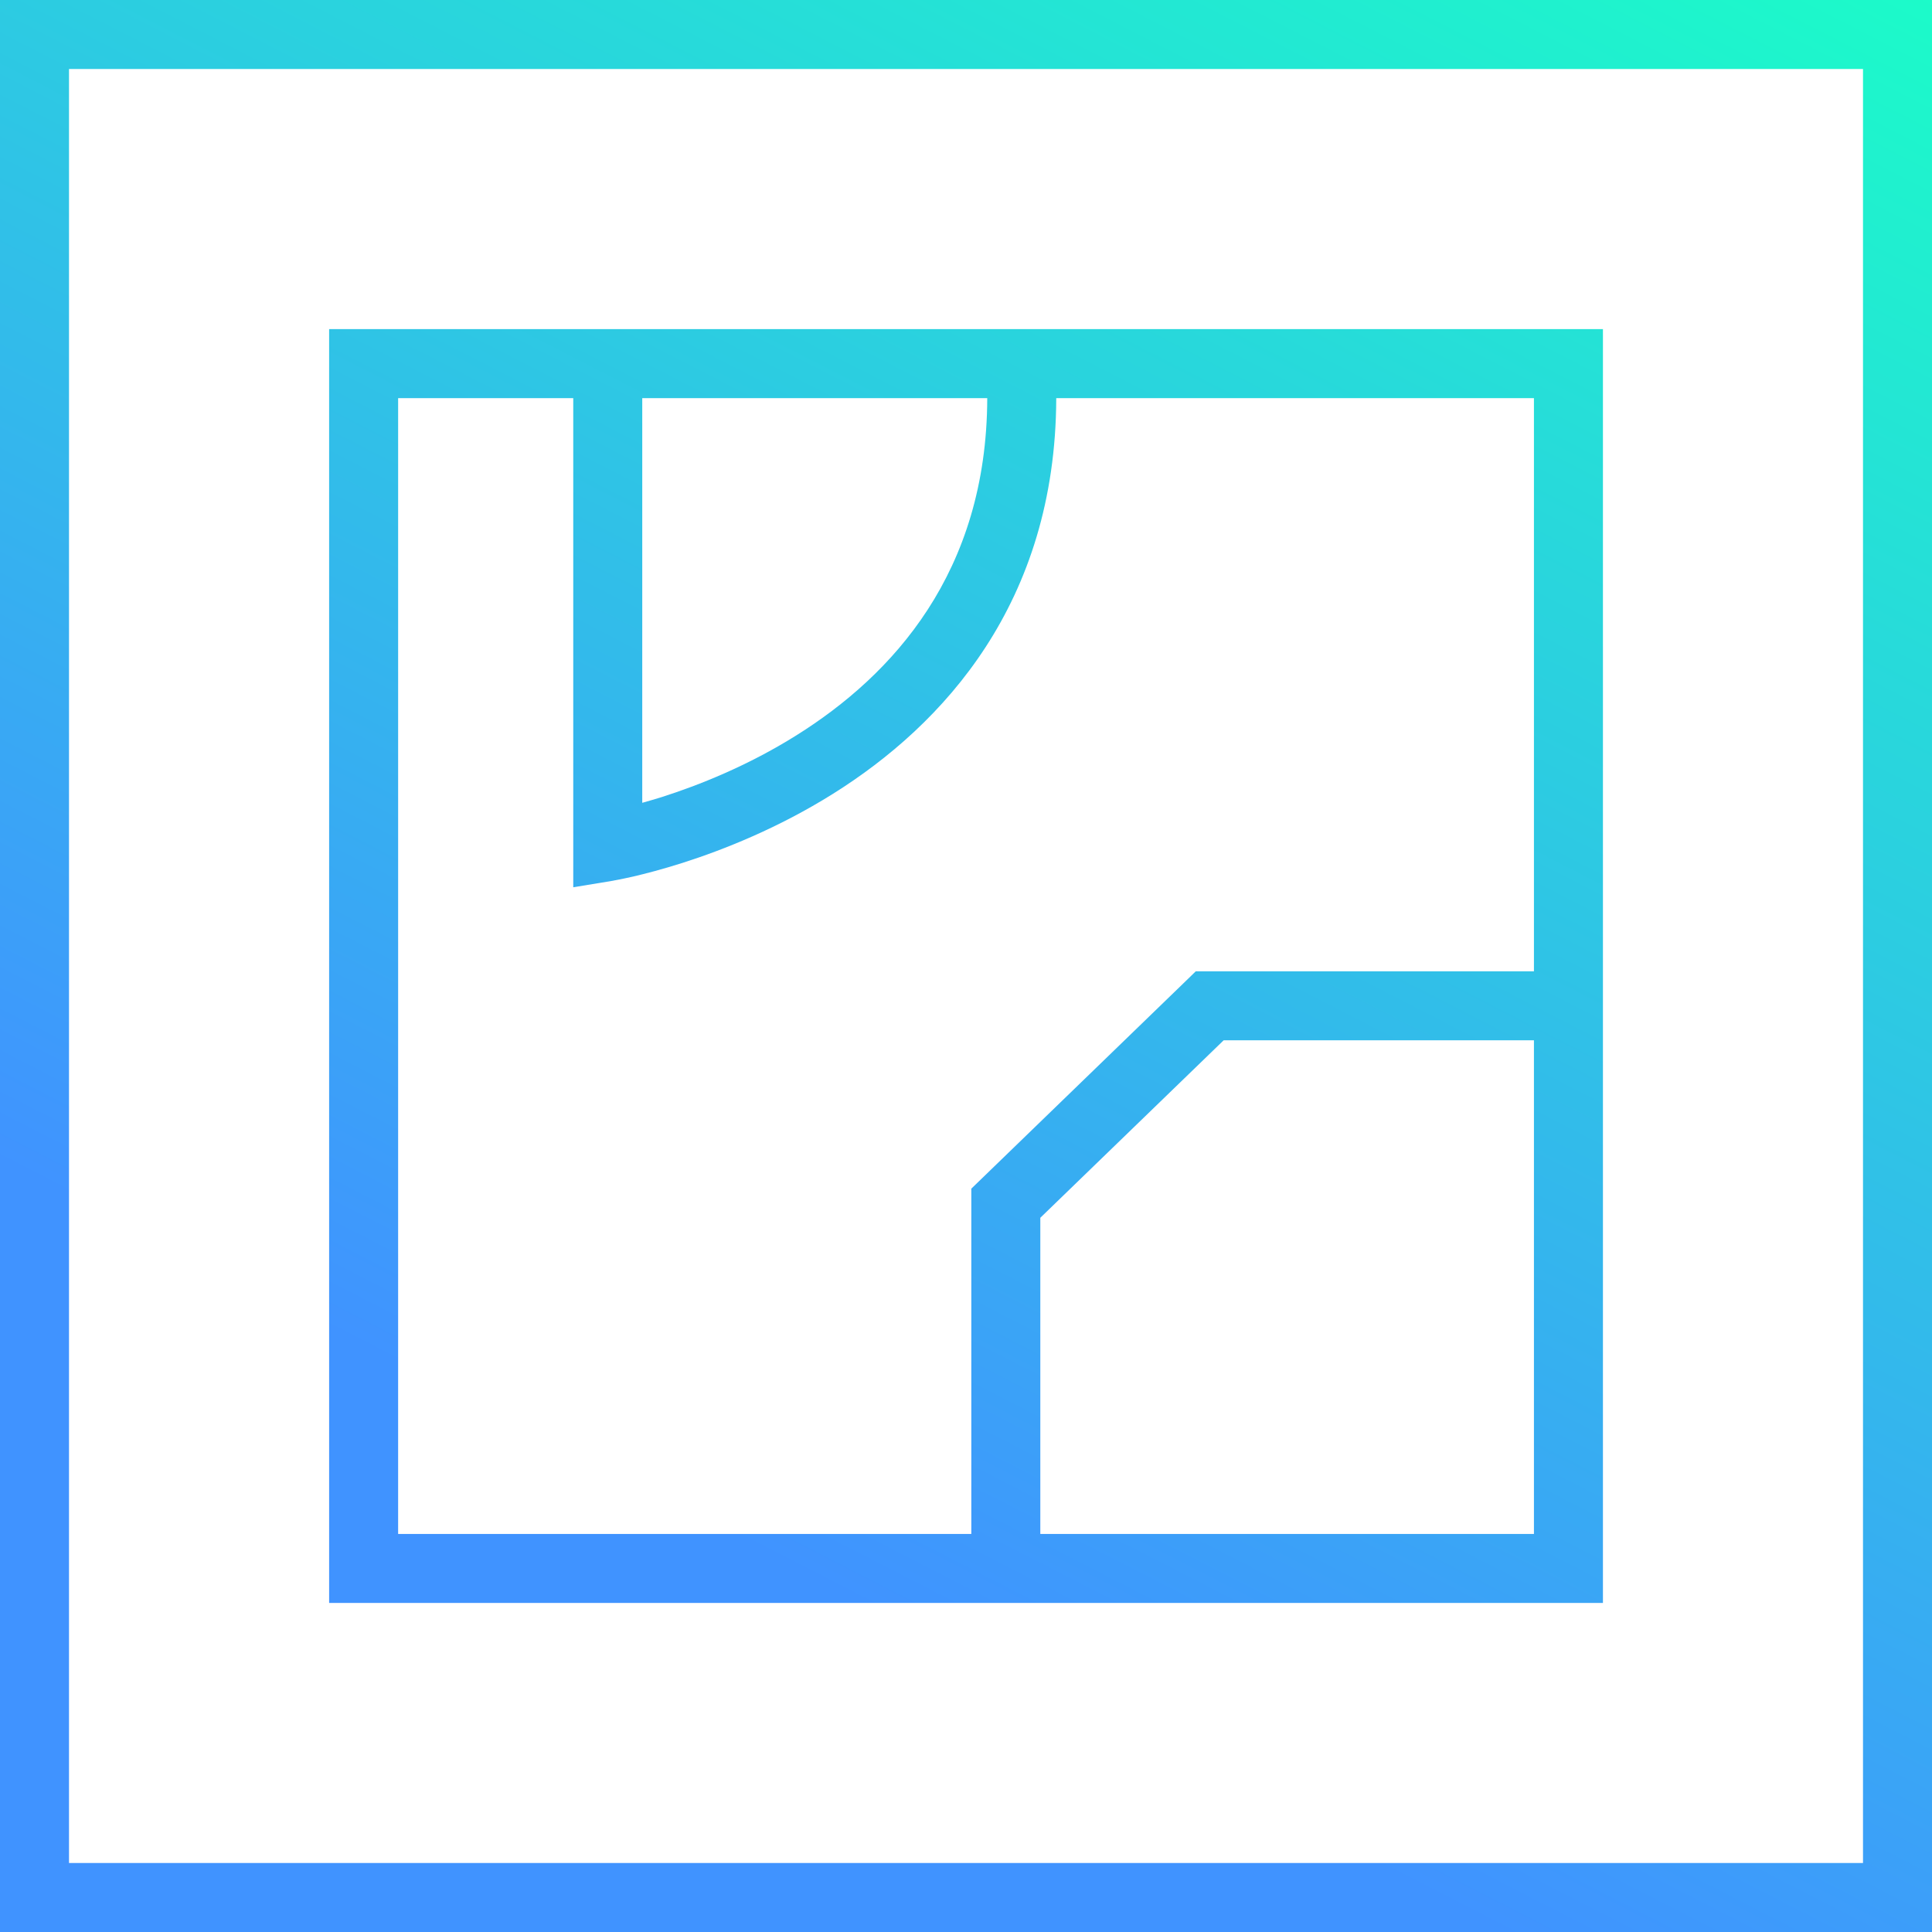
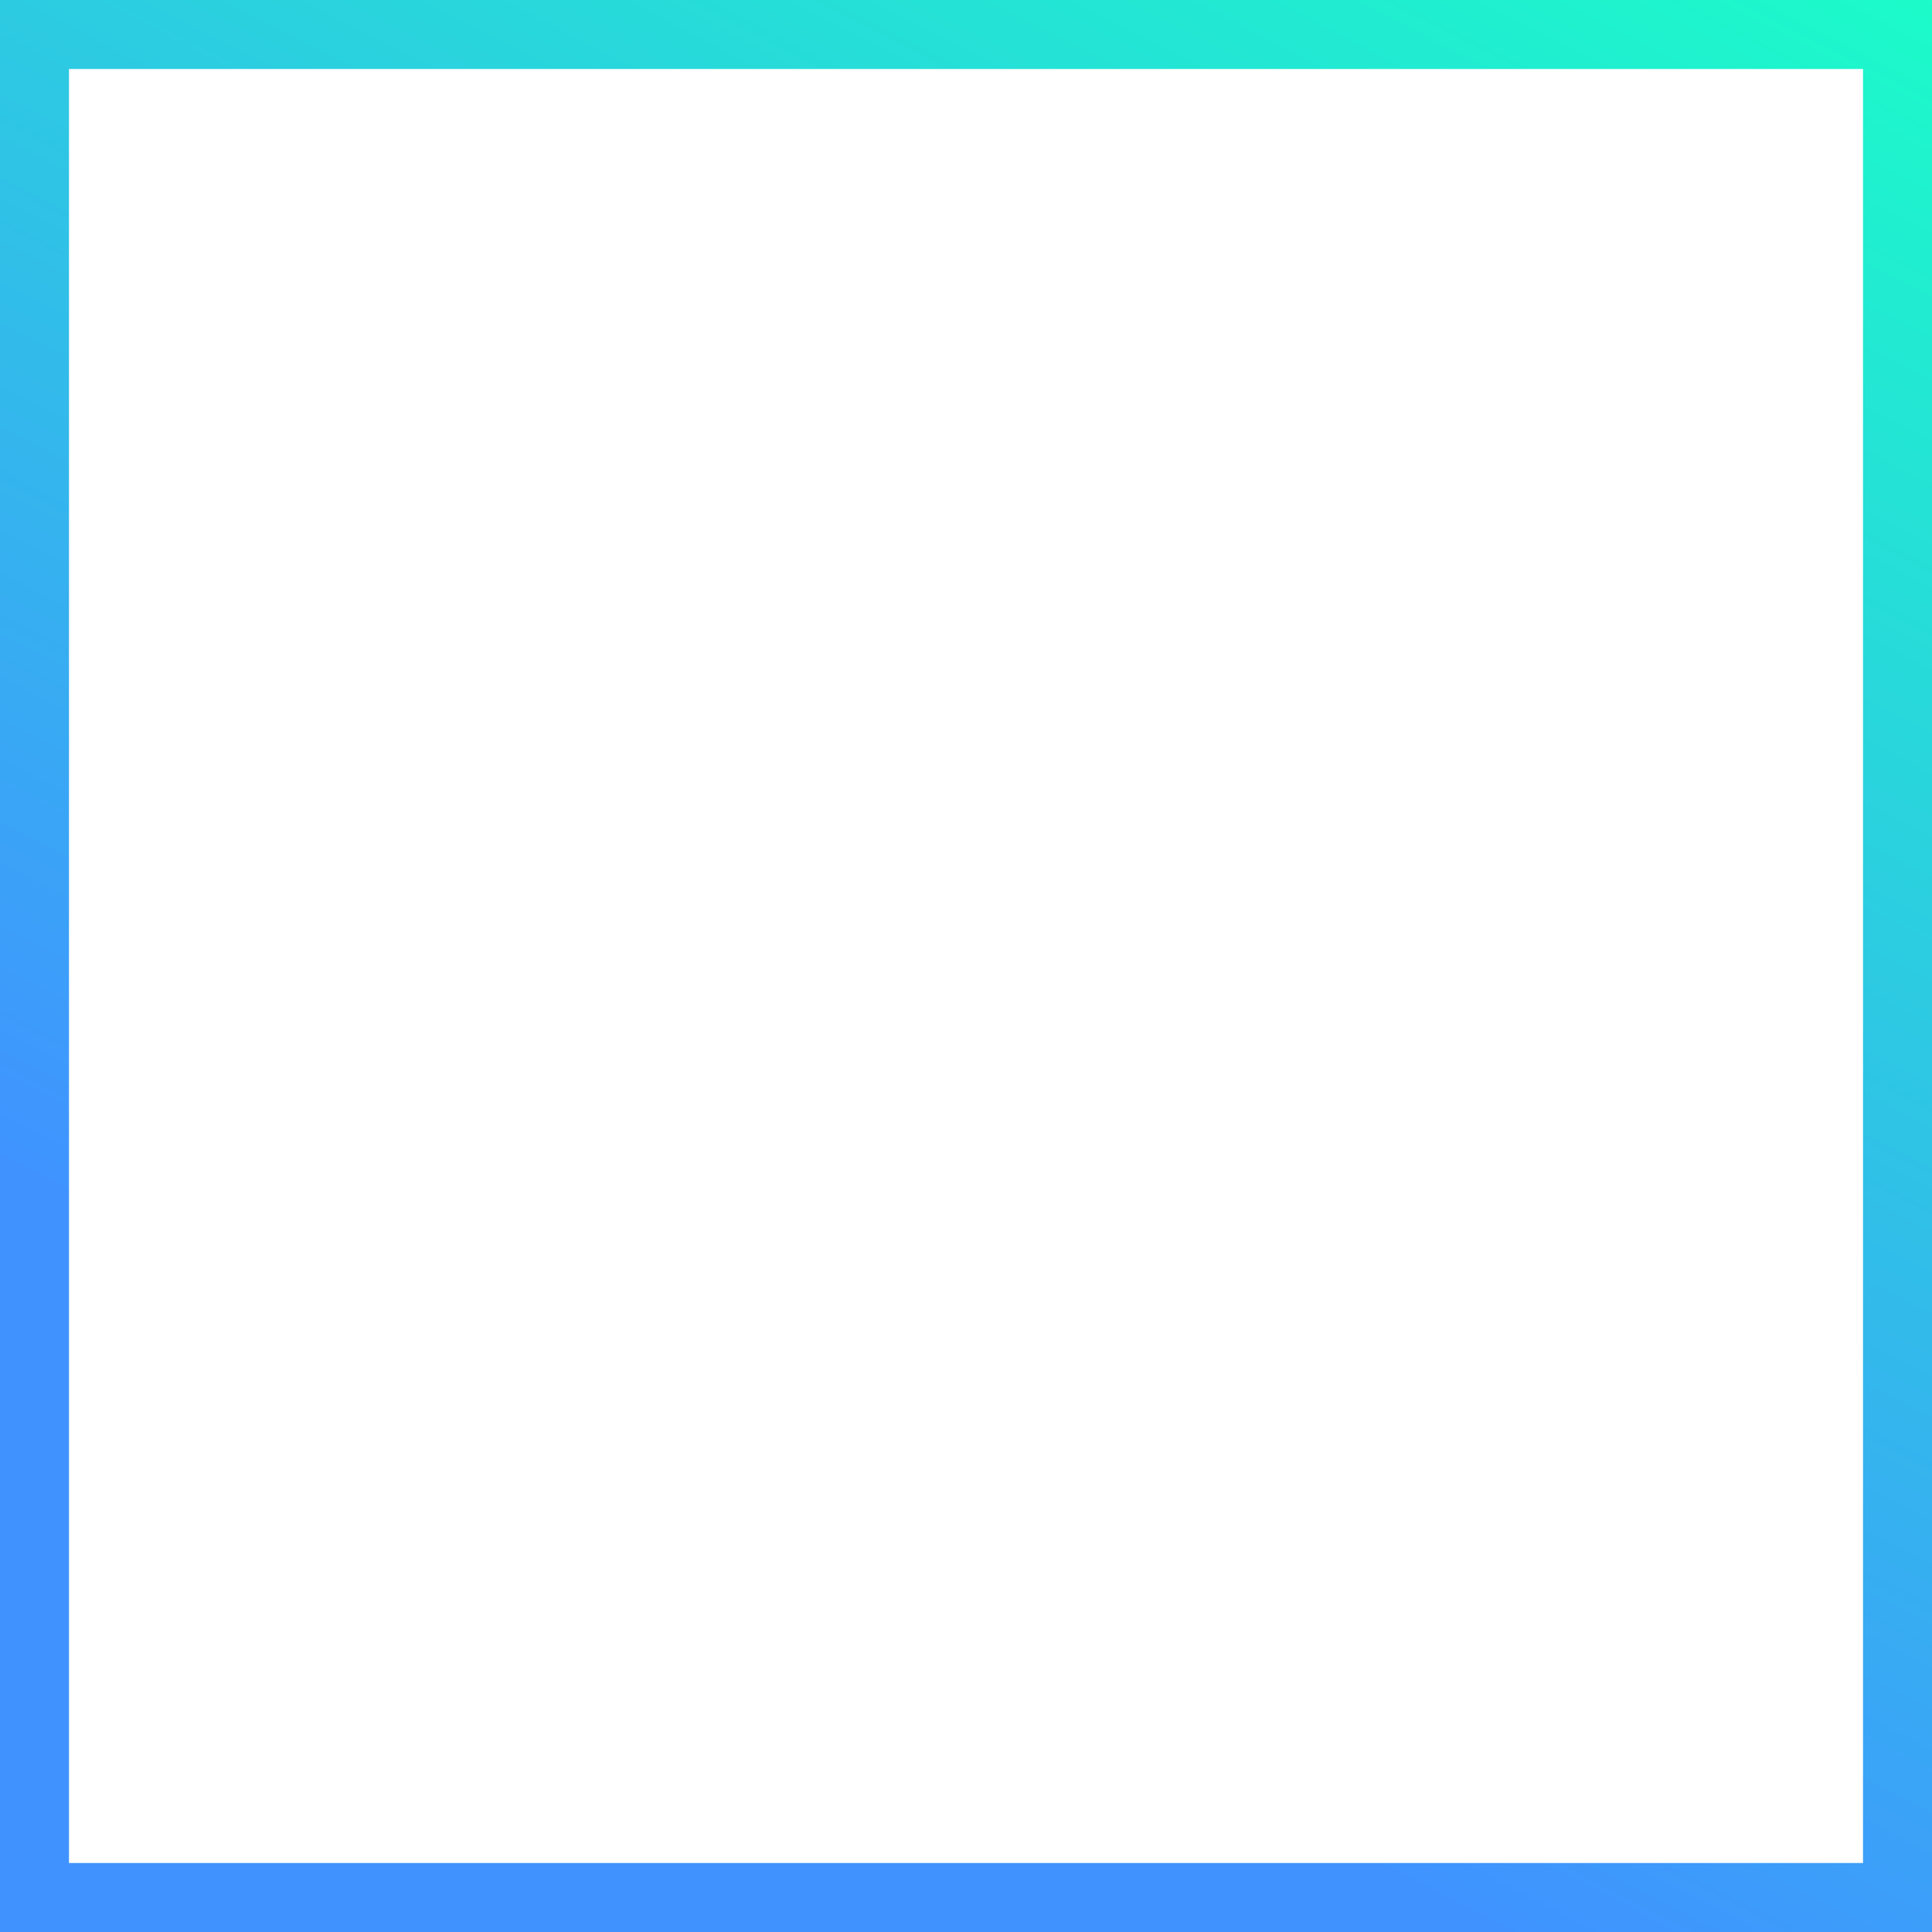
<svg xmlns="http://www.w3.org/2000/svg" width="28" height="28" viewBox="0 0 28 28" fill="none">
-   <path fill-rule="evenodd" clip-rule="evenodd" d="M23.231 23.231H4.77V4.77H23.231V23.231ZM5.77 22.231H14.077V17.227L17.185 14.218L17.33 14.077H22.231V5.77H15.308C15.3 8.74 13.669 10.504 12.073 11.504C11.278 12.002 10.487 12.315 9.897 12.504C9.602 12.598 9.354 12.662 9.179 12.703C9.091 12.723 9.021 12.737 8.972 12.747C8.947 12.752 8.928 12.755 8.914 12.758C8.907 12.759 8.902 12.76 8.897 12.761L8.893 12.762L8.891 12.763L8.308 12.859V5.77H5.77V22.231ZM15.077 17.649V22.231H22.231V15.077H17.734L15.077 17.649ZM9.308 11.635C9.395 11.61 9.491 11.583 9.593 11.551C10.128 11.38 10.837 11.099 11.542 10.657C12.939 9.782 14.301 8.298 14.308 5.77H9.308V11.635Z" fill="url(#paint0_linear_3882_2996)" />
  <path fill-rule="evenodd" clip-rule="evenodd" d="M28 28H0V0H28V28ZM1 27H27V1H1V27Z" fill="url(#paint1_linear_3882_2996)" />
  <defs>
    <linearGradient id="paint0_linear_3882_2996" x1="31" y1="0.863" x2="12.877" y2="36.196" gradientUnits="userSpaceOnUse">
      <stop stop-color="#1BFDC8" />
      <stop offset="0.715" stop-color="#4093FF" />
    </linearGradient>
    <linearGradient id="paint1_linear_3882_2996" x1="31" y1="0.863" x2="12.877" y2="36.196" gradientUnits="userSpaceOnUse">
      <stop stop-color="#1BFDC8" />
      <stop offset="0.715" stop-color="#4093FF" />
    </linearGradient>
  </defs>
</svg>